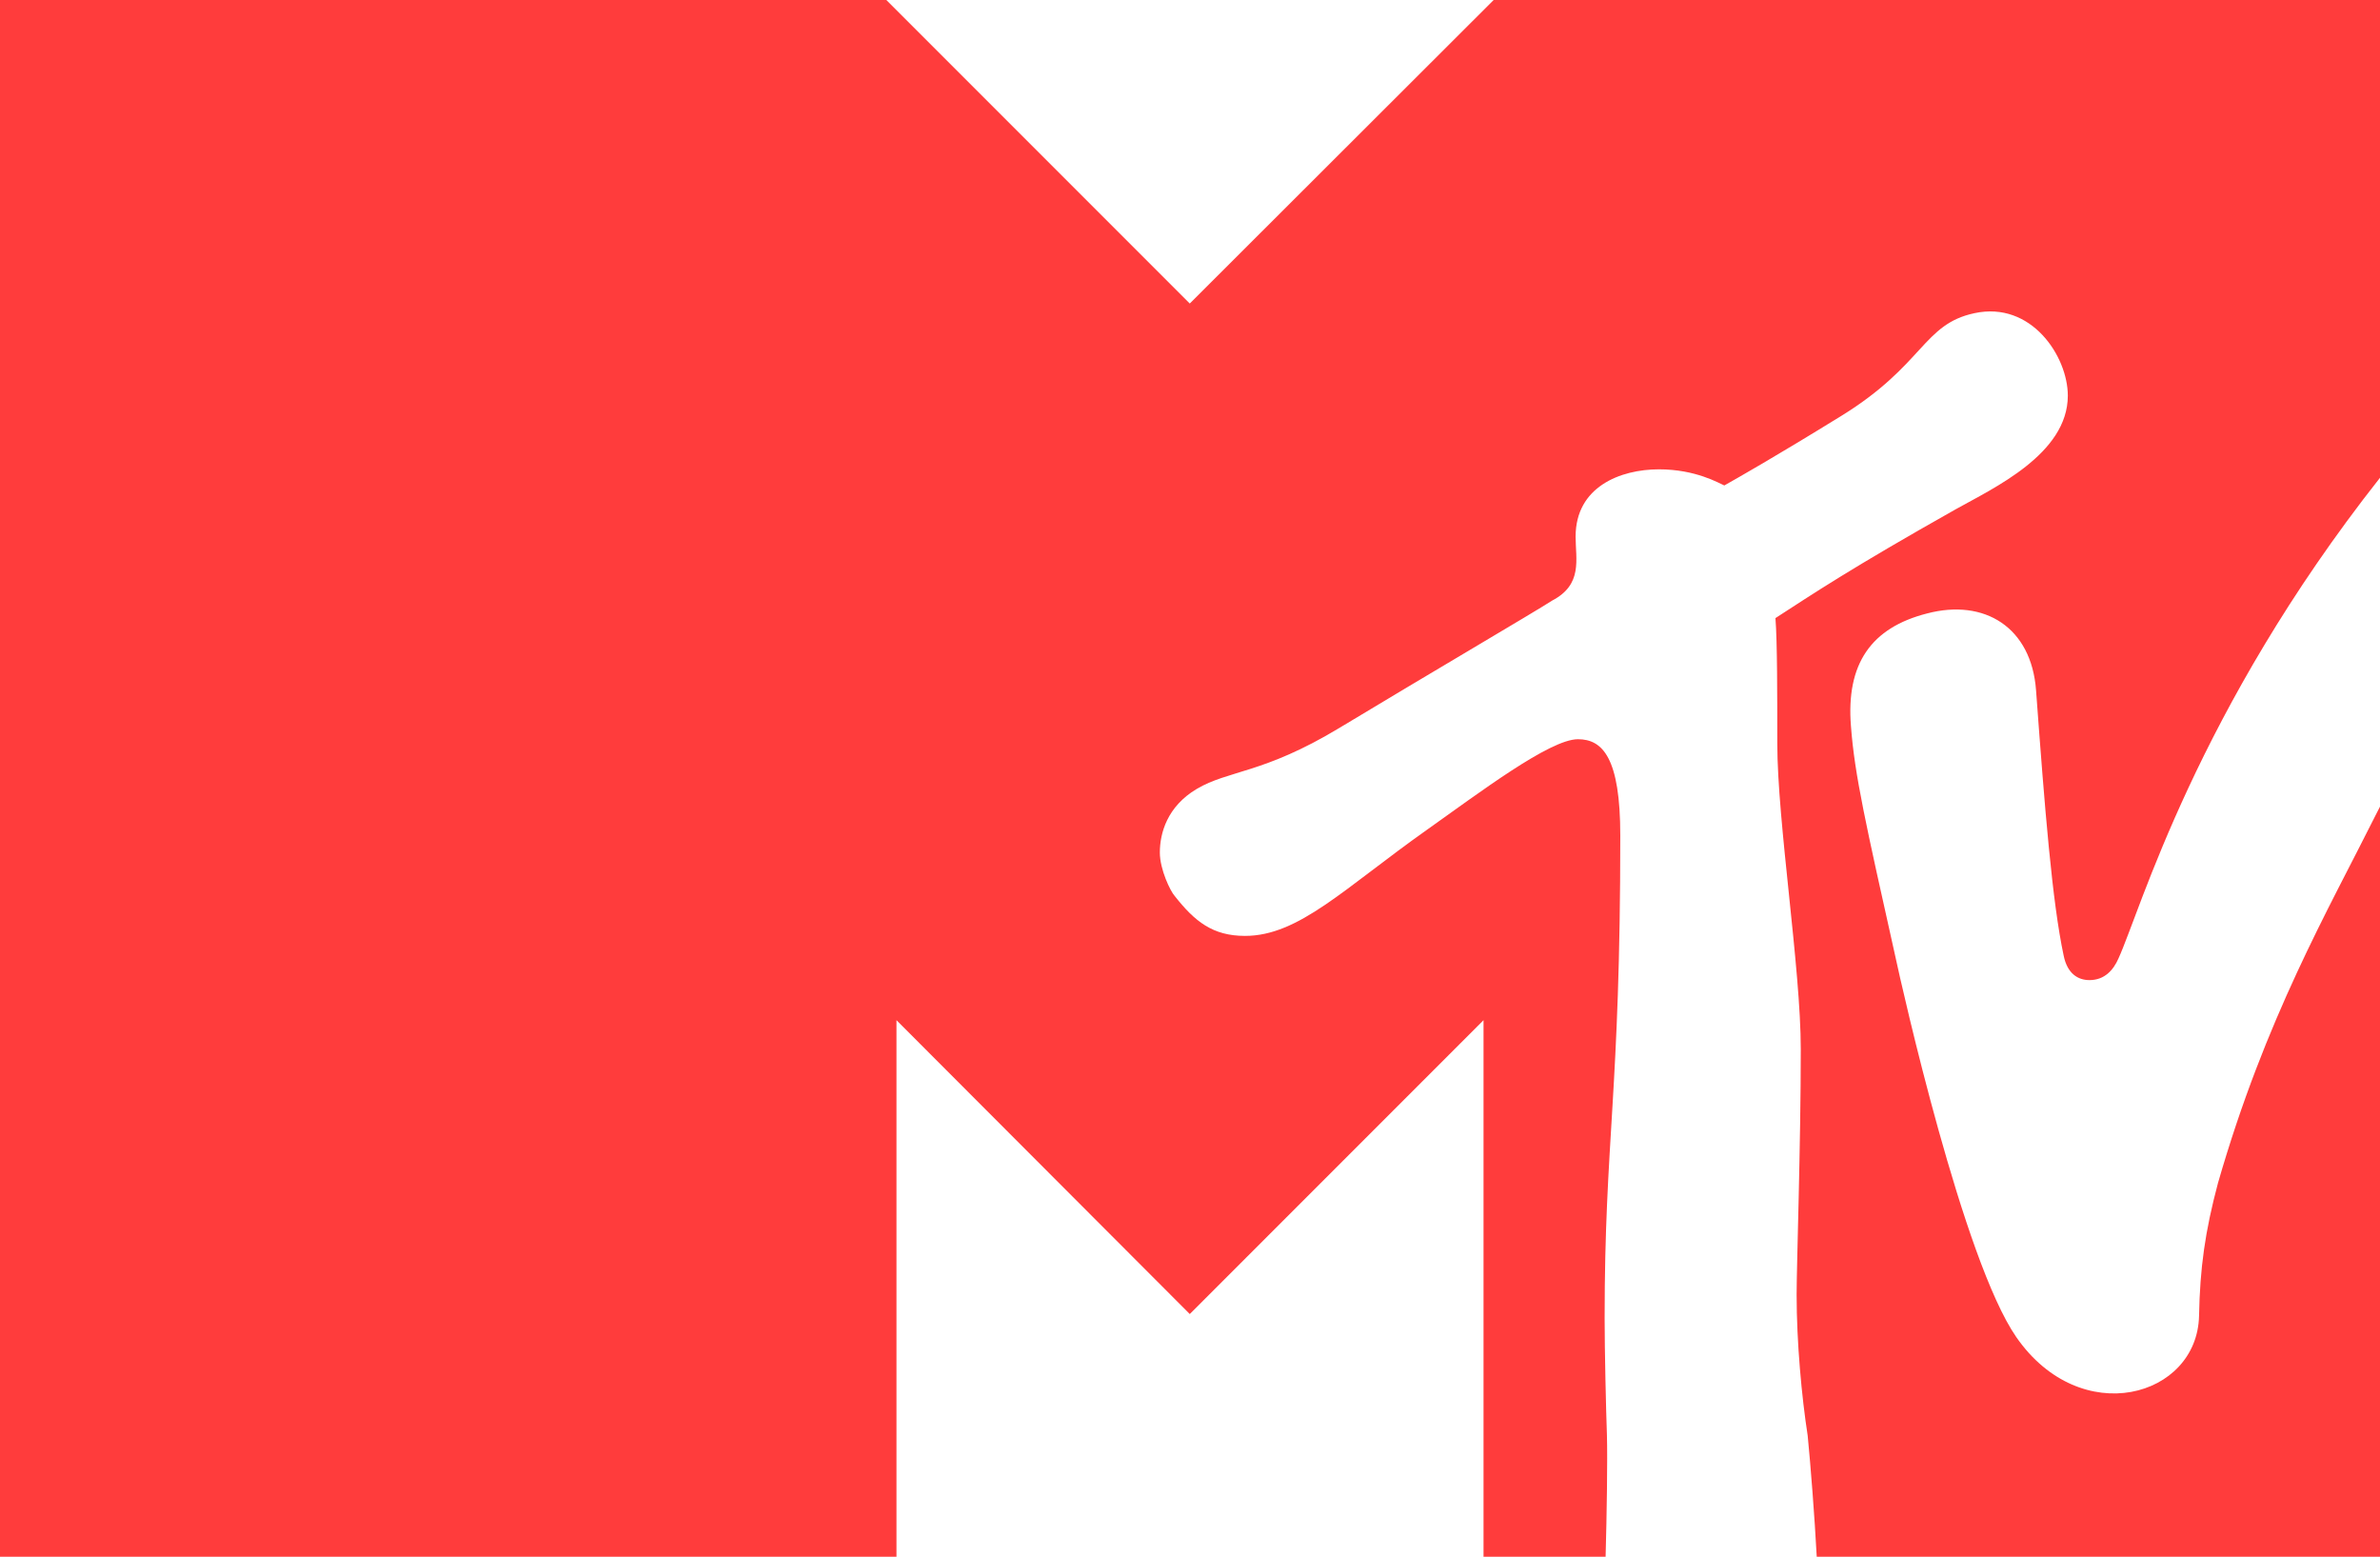
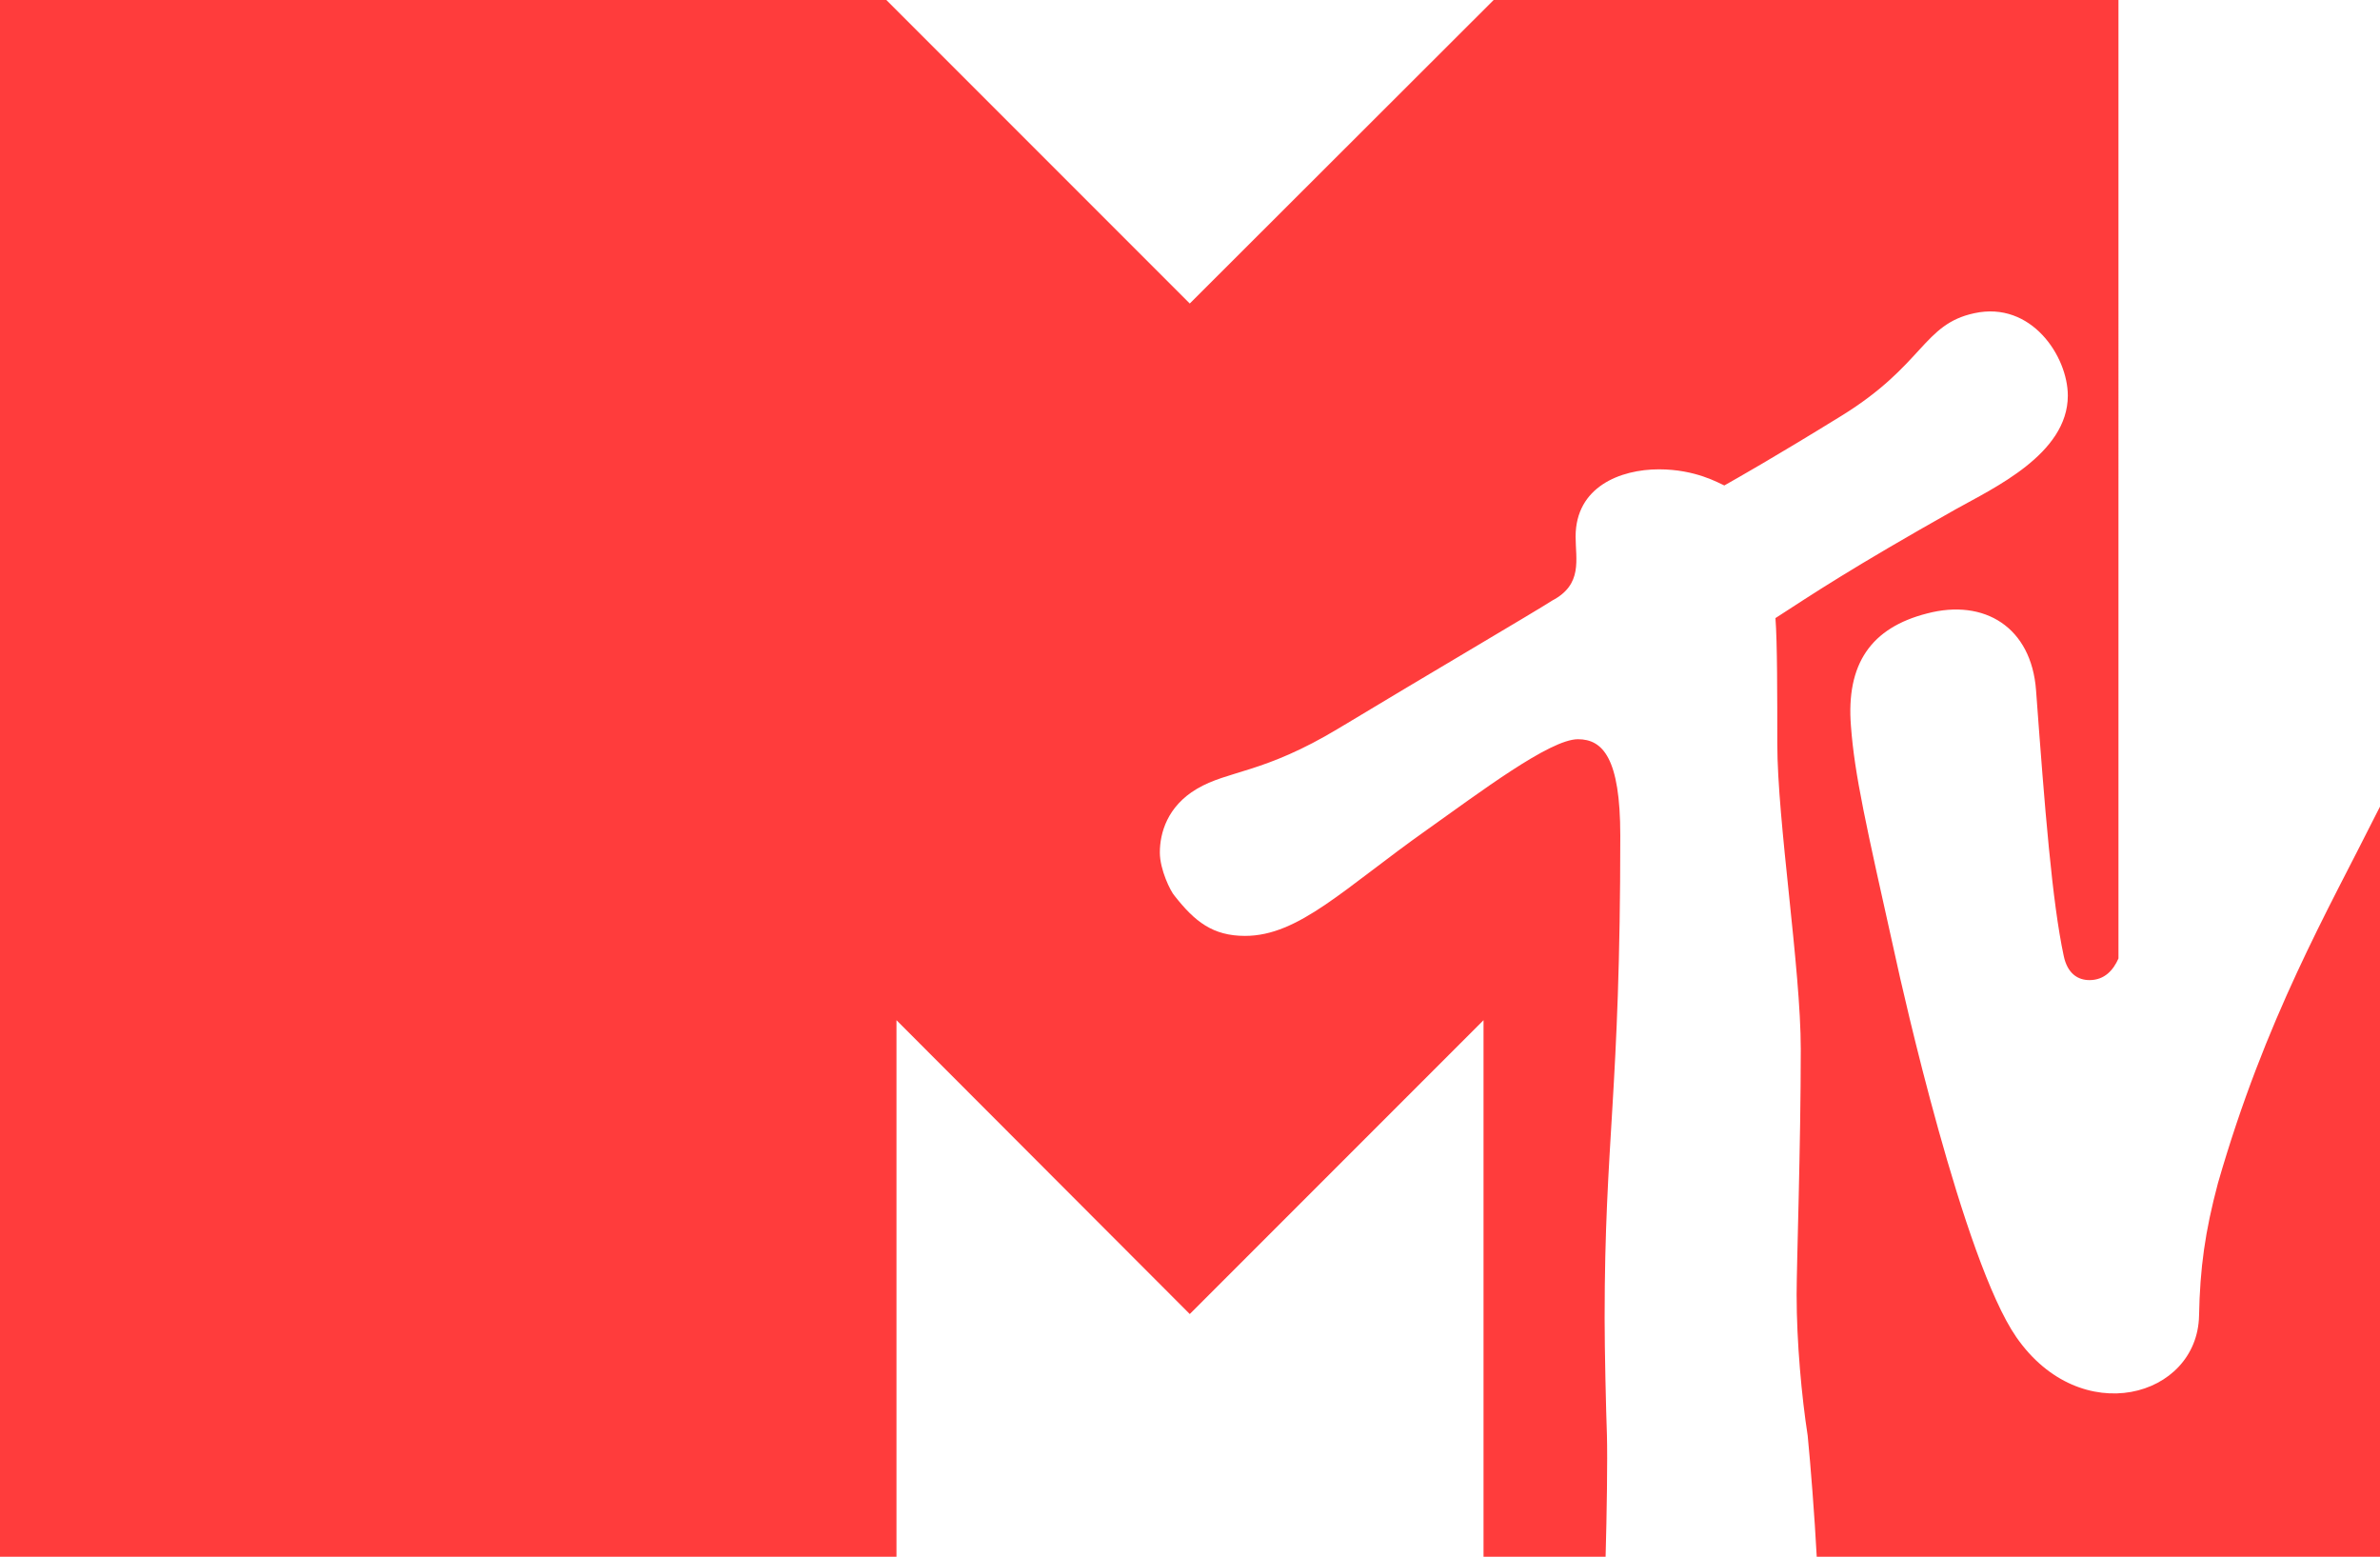
<svg xmlns="http://www.w3.org/2000/svg" xmlns:ns1="http://sodipodi.sourceforge.net/DTD/sodipodi-0.dtd" xmlns:ns2="http://www.inkscape.org/namespaces/inkscape" version="1.1" id="Layer_1" x="0px" y="0px" width="1000" height="653.898" viewBox="-202.36 111.622 1000 653.898" enable-background="new -202.36 111.622 1000 618.648" xml:space="preserve" ns1:docname="MTV 2021 (Red).svg" ns2:version="1.0.2 (e86c870879, 2021-01-15)">
  <defs id="defs23">
	
	
	
	
	

		
		
	
		
		
	</defs>
  <ns1:namedview pagecolor="#ffffff" bordercolor="#666666" borderopacity="1" objecttolerance="10" gridtolerance="10" guidetolerance="10" ns2:pageopacity="0" ns2:pageshadow="2" ns2:window-width="1366" ns2:window-height="705" id="namedview21" showgrid="false" ns2:zoom="0.47939068" ns2:cx="406.02243" ns2:cy="309.32401" ns2:window-x="-8" ns2:window-y="-8" ns2:window-maximized="1" ns2:current-layer="Layer_1" ns2:document-rotation="0" />
-   <path id="polygon2" style="fill:#ff3c3c;stroke-width:1.162;fill-opacity:1" d="M -202.36,111.622 V 765.52 H 174.308 V 540.138 L 297.545,663.567 420.972,540.138 v 225.381 h 51.292 c 0.499,-17.727 0.839,-41.091 0.558,-51.076 -0.387,-10.446 -0.967,-35.596 -0.967,-49.137 0,-75.448 6.576,-94.023 6.576,-202.747 0,-32.503 -7.35,-40.434 -17.797,-40.434 -11.802,0 -41.401,22.443 -63.262,37.919 -35.017,24.764 -53.976,44.69 -76.609,44.69 -13.543,0 -21.089,-5.997 -29.601,-16.83 -1.74,-1.936 -6.19,-11.026 -6.19,-18.185 0,-8.125 3.093,-19.346 15.475,-26.698 13.349,-7.932 28.053,-6.385 59.779,-25.538 37.533,-22.634 82.414,-48.943 89.574,-53.587 12.962,-6.771 9.863,-17.217 9.863,-26.891 0,-20.894 18.768,-28.246 35.018,-28.246 15.479,0 25.152,5.803 27.472,6.772 5.804,-3.289 20.893,-11.801 49.14,-29.213 34.821,-21.473 34.241,-38.499 55.909,-43.142 23.99,-5.223 39.272,18.186 39.272,34.63 0,24.57 -31.341,38.885 -47.203,47.784 -44.303,24.956 -59.779,35.404 -75.642,45.657 0.774,9.865 0.774,32.888 0.774,52.622 0,32.887 9.866,94.409 9.866,128.457 0,40.434 -1.743,90.732 -1.743,103.115 0,20.119 2.13,42.949 4.647,59.198 1.253,12.775 2.896,33.745 3.805,50.881 H 797.64 V 450.435 c -0.451,0.887 -0.905,1.748 -1.355,2.645 -20.507,41.015 -46.816,86.282 -66.742,155.541 -5.417,20.314 -7.547,35.596 -7.934,55.718 -0.772,34.241 -49.718,47.977 -76.802,8.899 -22.248,-32.114 -47.98,-146.643 -50.881,-160.186 -12.382,-55.522 -17.022,-75.836 -18.571,-96.343 -2.128,-26.31 8.511,-41.4 31.921,-47.399 24.181,-6.384 43.916,5.805 45.85,32.31 3.675,49.911 6.771,88.797 11.607,111.432 1.547,7.547 5.995,10.254 10.833,10.254 6.384,0 10.061,-4.256 12.188,-9.094 C 696.858,494.352 720.411,410.211 797.64,312.301 V 111.622 H 425.228 L 297.545,239.112 170.052,111.622 Z" />
+   <path id="polygon2" style="fill:#ff3c3c;stroke-width:1.162;fill-opacity:1" d="M -202.36,111.622 V 765.52 H 174.308 V 540.138 L 297.545,663.567 420.972,540.138 v 225.381 h 51.292 c 0.499,-17.727 0.839,-41.091 0.558,-51.076 -0.387,-10.446 -0.967,-35.596 -0.967,-49.137 0,-75.448 6.576,-94.023 6.576,-202.747 0,-32.503 -7.35,-40.434 -17.797,-40.434 -11.802,0 -41.401,22.443 -63.262,37.919 -35.017,24.764 -53.976,44.69 -76.609,44.69 -13.543,0 -21.089,-5.997 -29.601,-16.83 -1.74,-1.936 -6.19,-11.026 -6.19,-18.185 0,-8.125 3.093,-19.346 15.475,-26.698 13.349,-7.932 28.053,-6.385 59.779,-25.538 37.533,-22.634 82.414,-48.943 89.574,-53.587 12.962,-6.771 9.863,-17.217 9.863,-26.891 0,-20.894 18.768,-28.246 35.018,-28.246 15.479,0 25.152,5.803 27.472,6.772 5.804,-3.289 20.893,-11.801 49.14,-29.213 34.821,-21.473 34.241,-38.499 55.909,-43.142 23.99,-5.223 39.272,18.186 39.272,34.63 0,24.57 -31.341,38.885 -47.203,47.784 -44.303,24.956 -59.779,35.404 -75.642,45.657 0.774,9.865 0.774,32.888 0.774,52.622 0,32.887 9.866,94.409 9.866,128.457 0,40.434 -1.743,90.732 -1.743,103.115 0,20.119 2.13,42.949 4.647,59.198 1.253,12.775 2.896,33.745 3.805,50.881 H 797.64 V 450.435 c -0.451,0.887 -0.905,1.748 -1.355,2.645 -20.507,41.015 -46.816,86.282 -66.742,155.541 -5.417,20.314 -7.547,35.596 -7.934,55.718 -0.772,34.241 -49.718,47.977 -76.802,8.899 -22.248,-32.114 -47.98,-146.643 -50.881,-160.186 -12.382,-55.522 -17.022,-75.836 -18.571,-96.343 -2.128,-26.31 8.511,-41.4 31.921,-47.399 24.181,-6.384 43.916,5.805 45.85,32.31 3.675,49.911 6.771,88.797 11.607,111.432 1.547,7.547 5.995,10.254 10.833,10.254 6.384,0 10.061,-4.256 12.188,-9.094 V 111.622 H 425.228 L 297.545,239.112 170.052,111.622 Z" />
</svg>